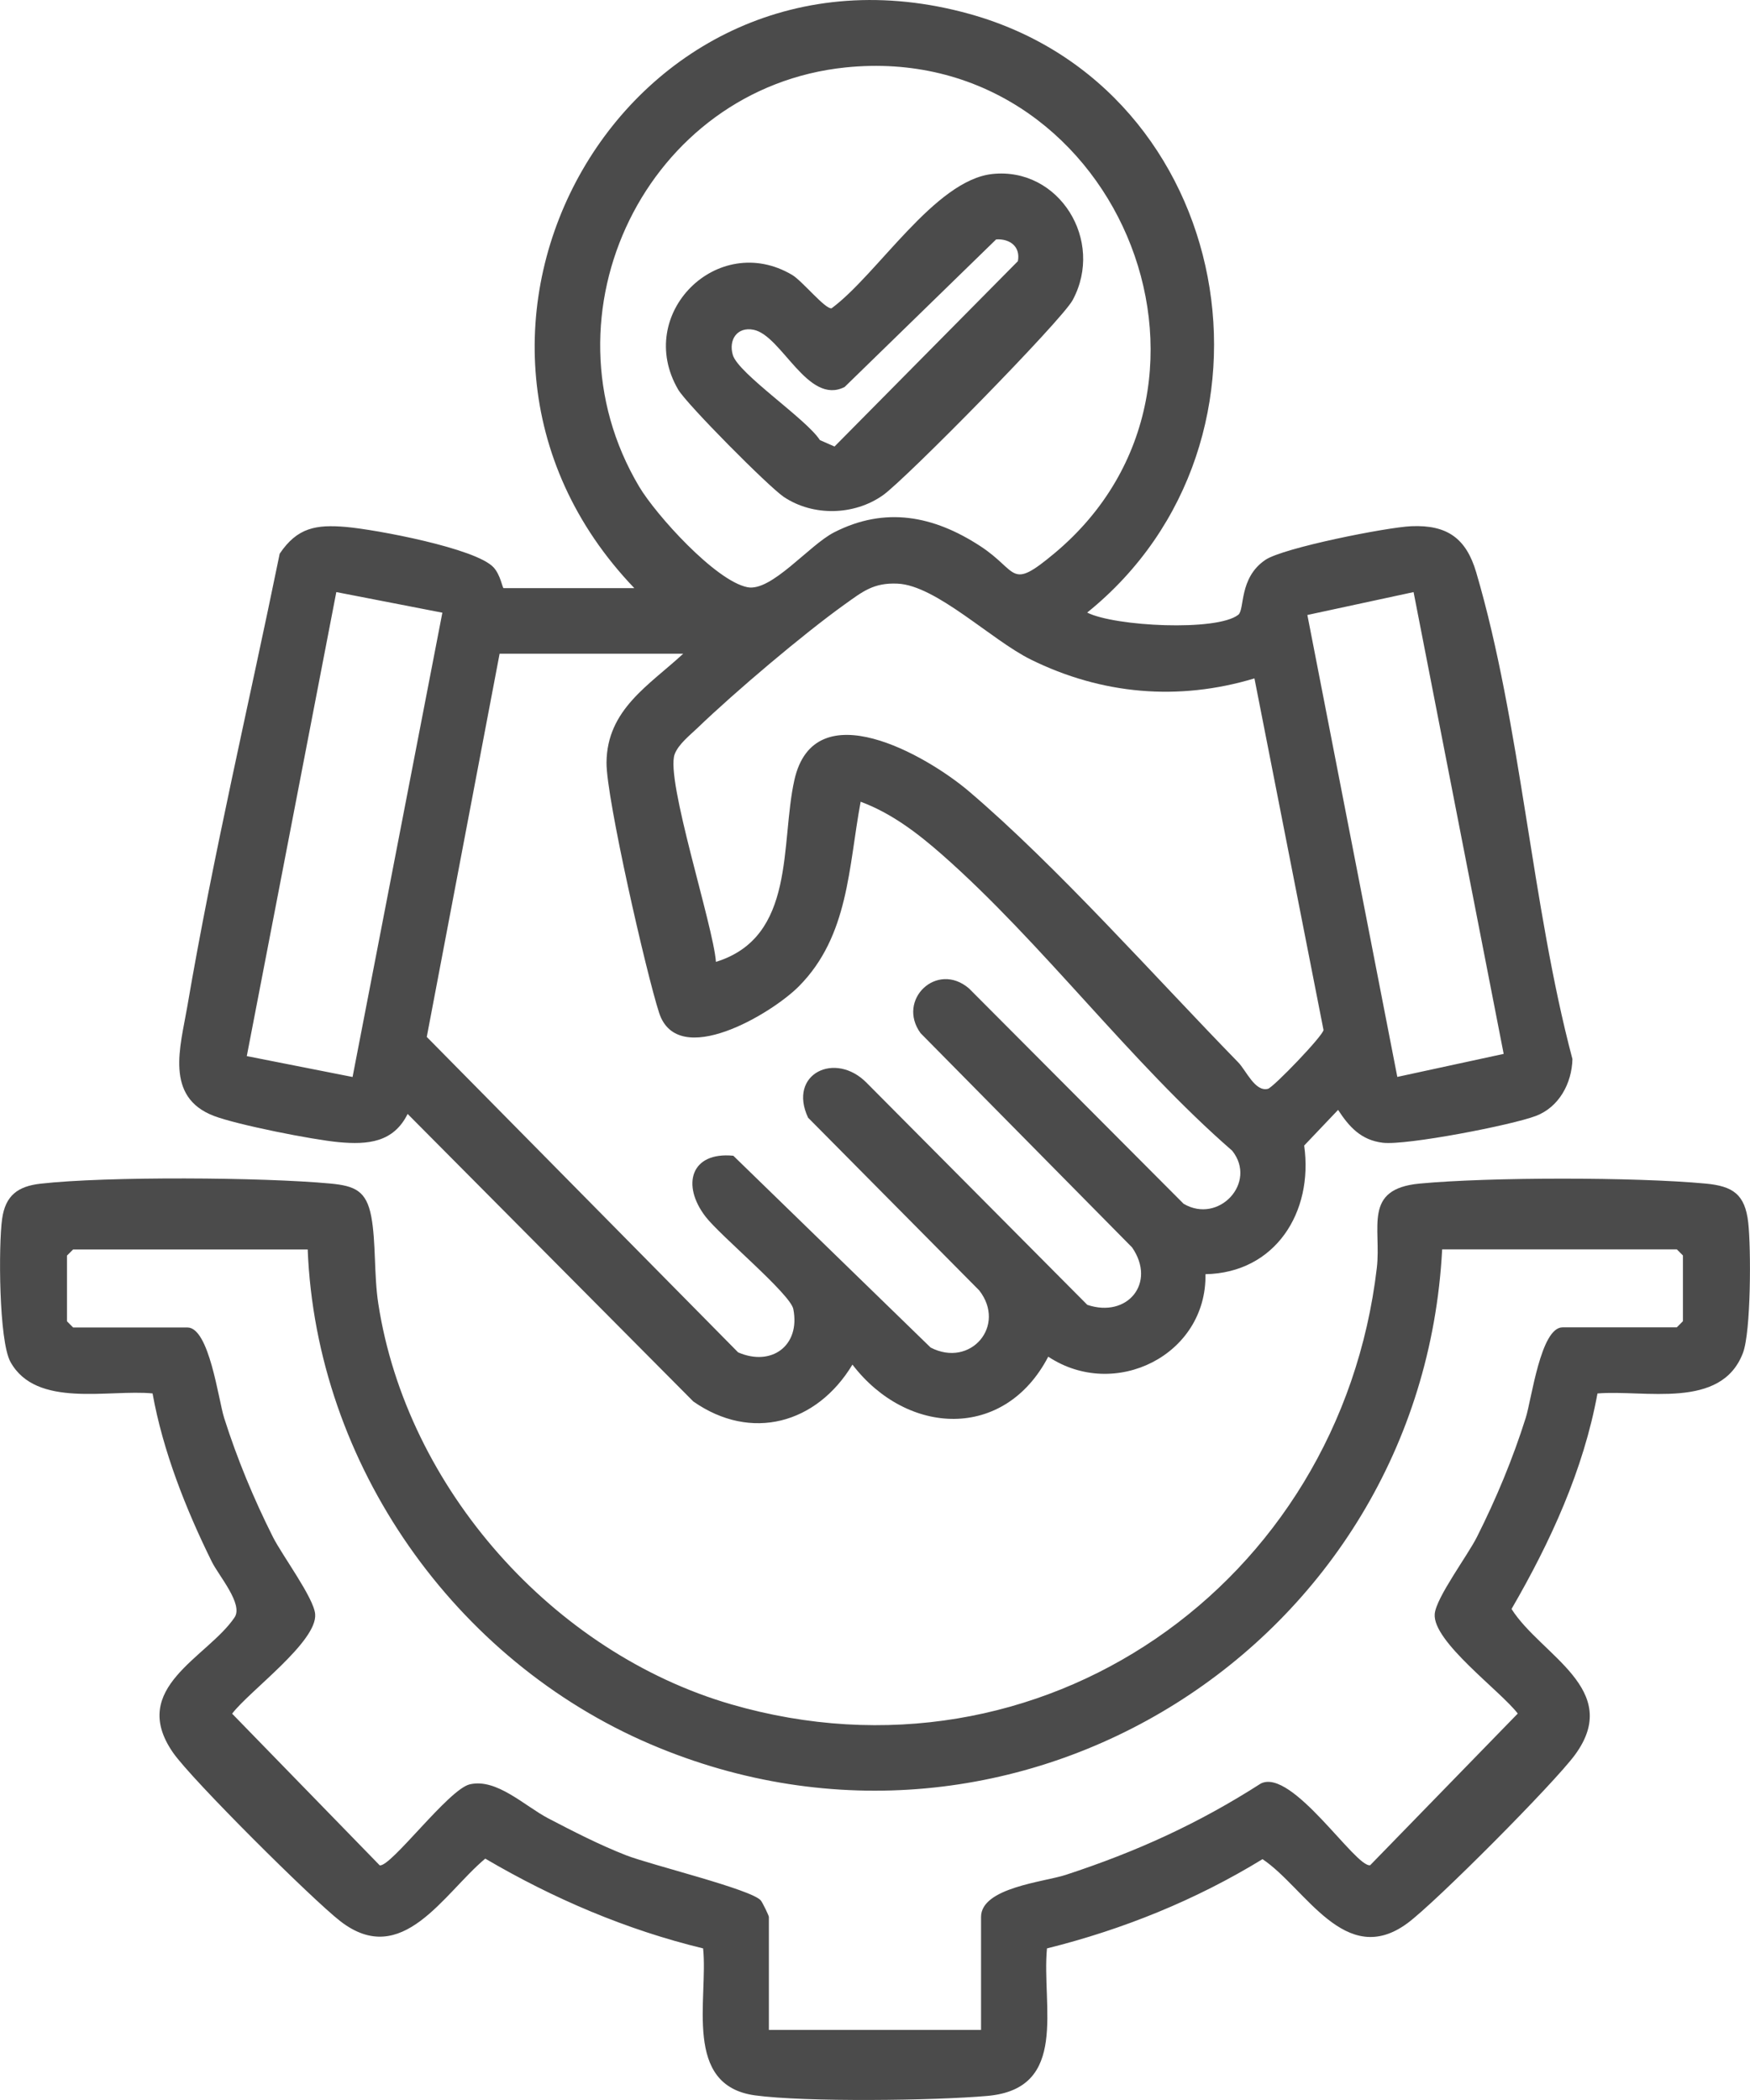
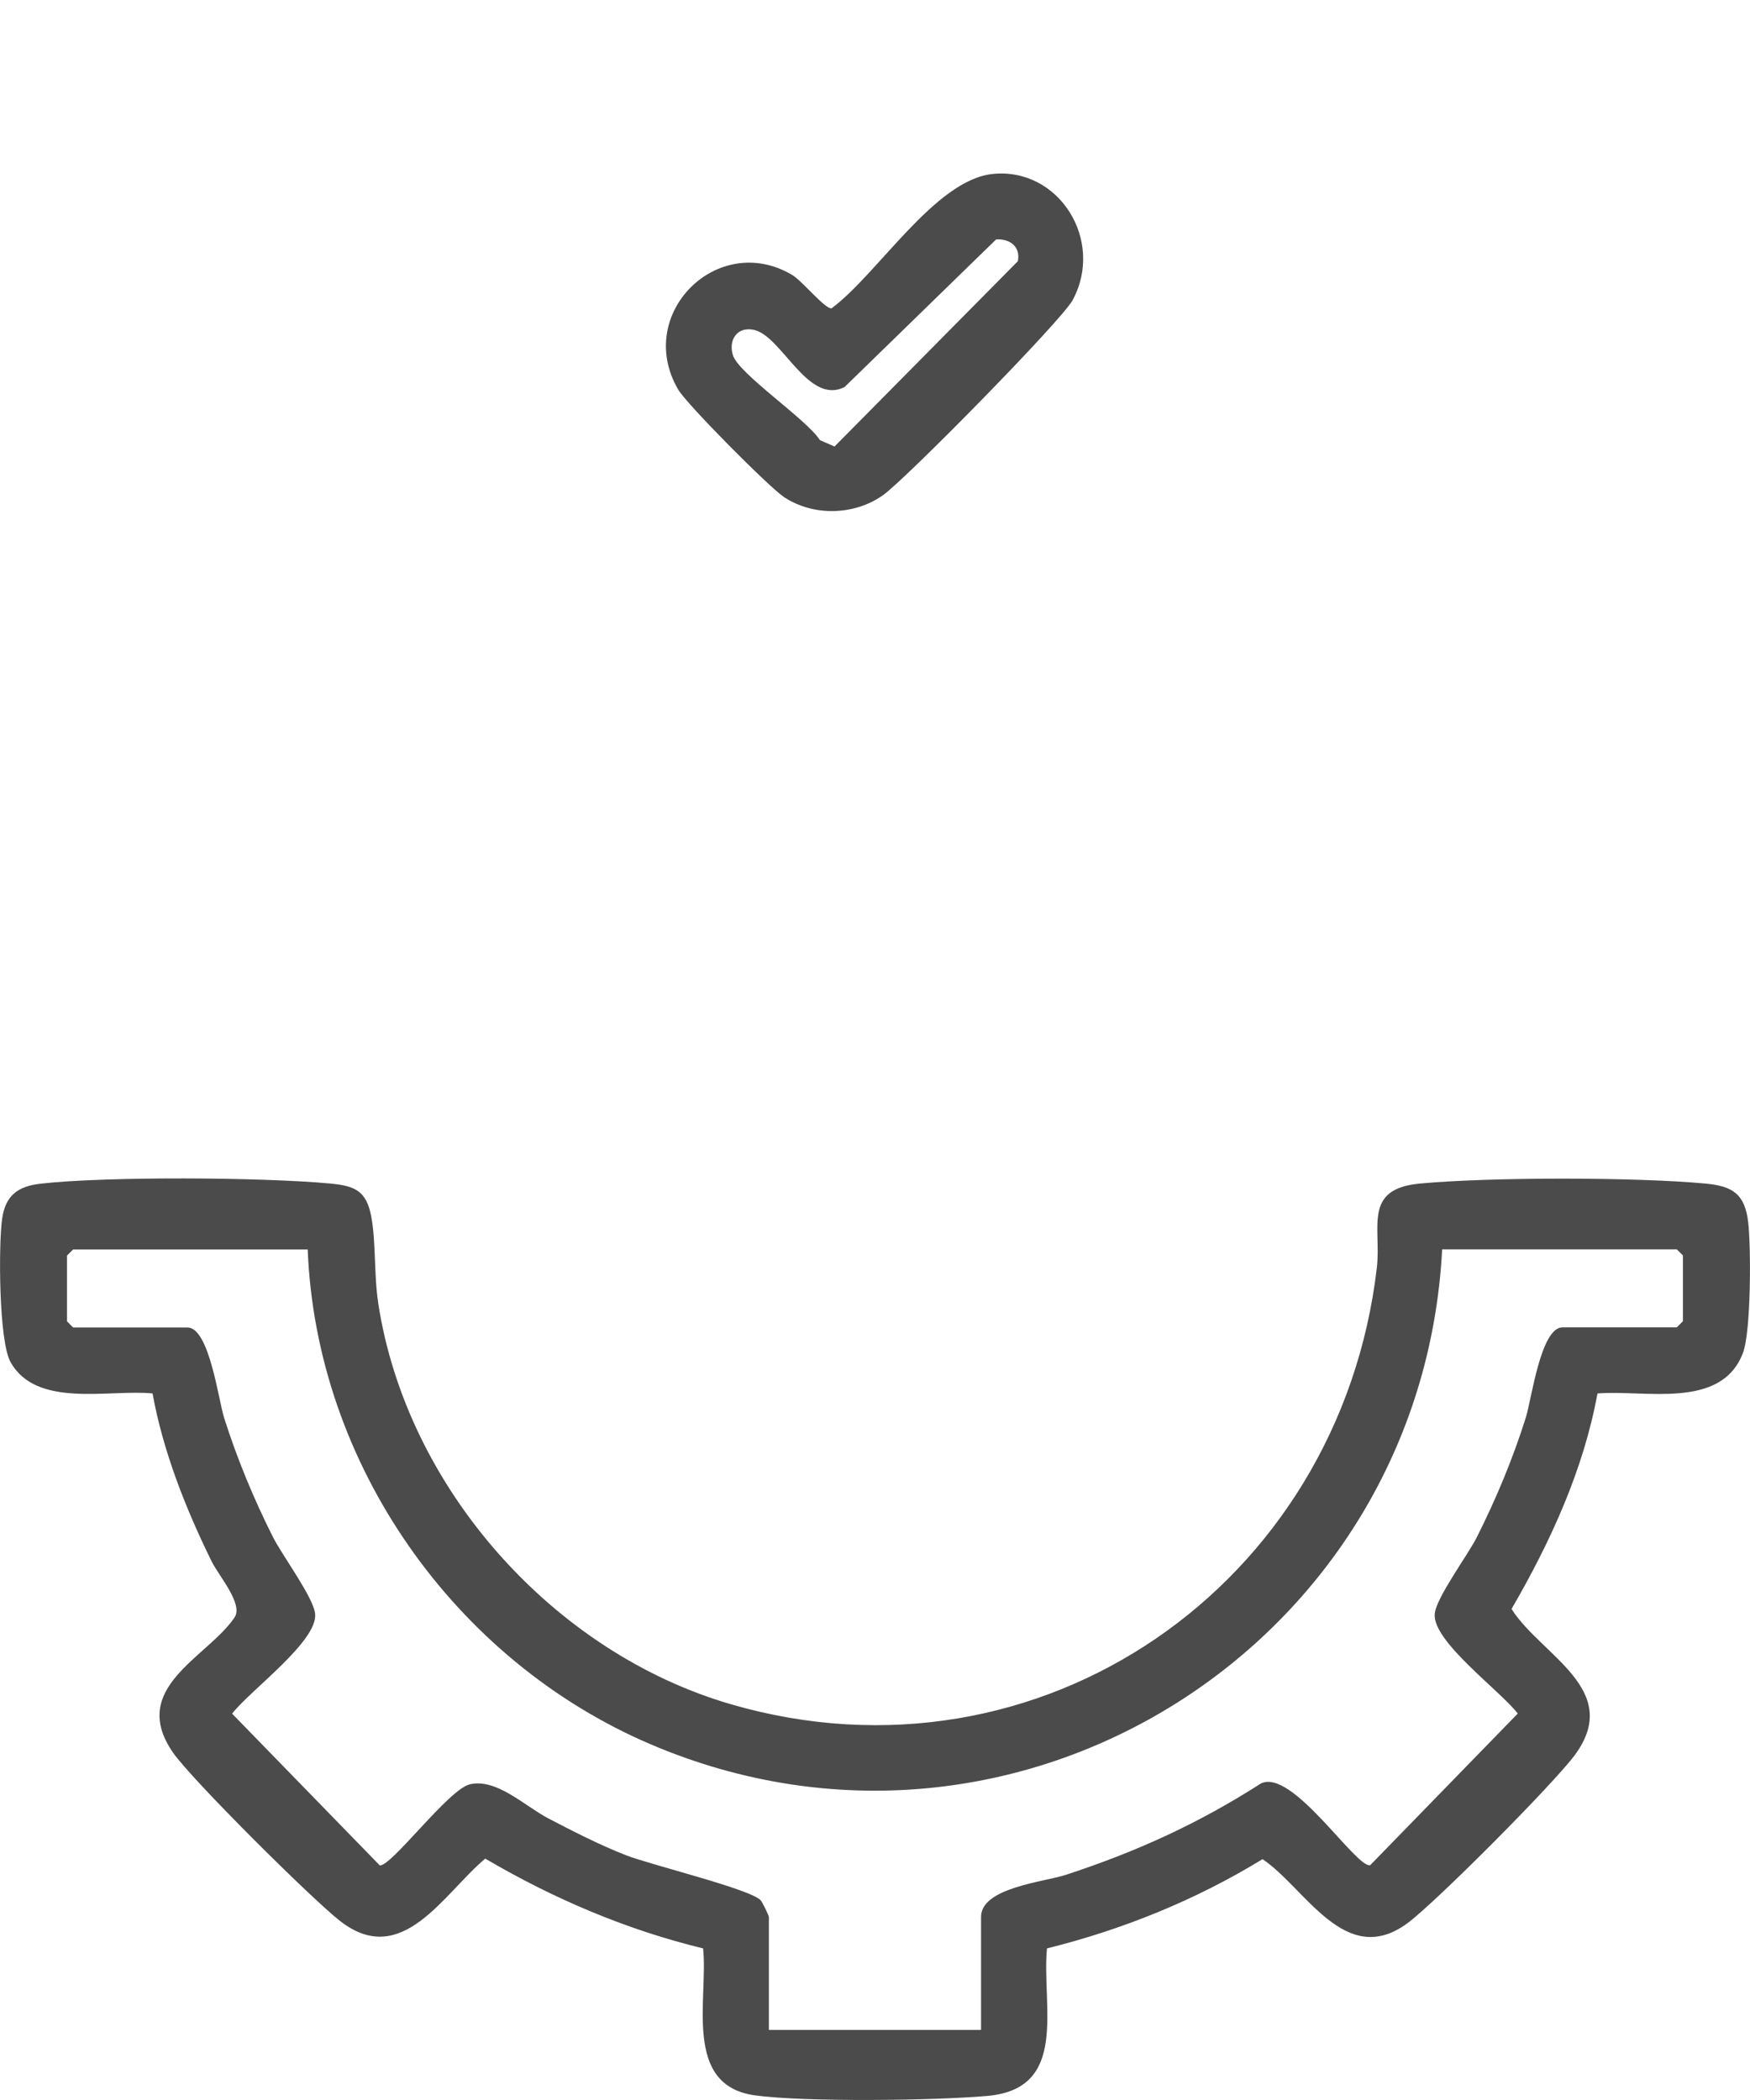
<svg xmlns="http://www.w3.org/2000/svg" width="45" height="54" viewBox="0 0 45 54" fill="none">
  <g clip-path="url(#clip0_4170_10463)">
-     <path d="M16.308 15.12C10.074 8.605 16.112 -2.097 24.935 0.36C31.761 2.261 33.418 11.346 27.956 15.752C28.667 16.109 31.29 16.241 31.841 15.809C32.012 15.675 31.851 14.862 32.538 14.397C32.997 14.086 35.665 13.557 36.294 13.531C37.216 13.493 37.702 13.845 37.959 14.715C39.108 18.617 39.379 23.255 40.434 27.233C40.419 27.86 40.087 28.47 39.495 28.695C38.877 28.932 36.164 29.457 35.559 29.385C35.002 29.319 34.695 28.981 34.408 28.54L33.536 29.457C33.778 31.172 32.791 32.731 30.998 32.765C31.033 34.845 28.667 36.02 26.955 34.886C25.828 37.048 23.324 36.922 21.92 35.09C21.003 36.61 19.317 37.079 17.828 36.038L10.482 28.644C10.119 29.378 9.459 29.439 8.711 29.37C8.04 29.308 6.107 28.926 5.5 28.695C4.227 28.209 4.64 26.909 4.814 25.895C5.479 21.993 6.4 18.114 7.192 14.238C7.643 13.567 8.127 13.484 8.896 13.55C9.666 13.617 12.237 14.098 12.691 14.589C12.871 14.783 12.92 15.123 12.949 15.123H16.307L16.308 15.12ZM21.743 1.734C16.64 2.259 13.8 8.076 16.434 12.511C16.866 13.238 18.4 14.939 19.221 15.1C19.838 15.221 20.805 14.018 21.447 13.69C22.764 13.015 24.01 13.264 25.201 14.039C26.203 14.69 25.947 15.204 27.119 14.224C32.358 9.843 28.64 1.027 21.744 1.734H21.743ZM32.259 17.444C30.302 18.034 28.328 17.86 26.501 16.957C25.493 16.458 24.072 15.052 23.081 15.008C22.462 14.98 22.185 15.21 21.716 15.545C20.648 16.31 18.893 17.798 17.94 18.715C17.742 18.905 17.444 19.137 17.348 19.396C17.108 20.05 18.341 23.797 18.41 24.734C20.477 24.094 20.061 21.694 20.427 20.058C20.94 17.764 23.826 19.422 24.916 20.349C27.18 22.276 29.714 25.138 31.842 27.32C32.045 27.529 32.275 28.085 32.605 27.998C32.744 27.961 34.025 26.631 34.033 26.485L32.257 17.444H32.259ZM11.376 15.755L8.648 15.225L6.346 27.157L9.066 27.694L11.375 15.755H11.376ZM36.351 15.225L33.618 15.814L35.931 27.692L38.666 27.1L36.349 15.225H36.351ZM17.568 16.81H12.847L10.974 26.664L18.98 34.775C19.832 35.147 20.585 34.61 20.4 33.663C20.324 33.272 18.523 31.78 18.143 31.286C17.519 30.474 17.758 29.612 18.857 29.719L23.93 34.651C24.955 35.181 25.889 34.093 25.18 33.182L20.779 28.74C20.25 27.609 21.484 27.02 22.291 27.85L27.959 33.553C28.988 33.901 29.742 32.992 29.111 32.077L23.672 26.567C23.05 25.713 24.09 24.709 24.917 25.417L30.435 30.954C31.335 31.486 32.339 30.411 31.685 29.59C29.067 27.312 26.804 24.249 24.234 21.985C23.602 21.429 22.926 20.911 22.131 20.616C21.817 22.298 21.829 24.061 20.547 25.358C19.846 26.068 17.427 27.513 16.949 26.045C16.622 25.041 15.589 20.522 15.596 19.61C15.607 18.243 16.691 17.622 17.567 16.811L17.568 16.81Z" fill="#4B4B4B" />
-     <path d="M41.078 35.831C40.719 37.8 39.865 39.655 38.868 41.374C39.626 42.57 41.738 43.437 40.499 45.125C39.962 45.856 36.92 48.916 36.194 49.452C34.59 50.638 33.571 48.547 32.465 47.807C30.75 48.858 28.872 49.617 26.922 50.102C26.782 51.585 27.499 53.708 25.391 53.895C24.048 54.015 20.703 54.057 19.415 53.881C17.55 53.626 18.215 51.403 18.08 50.102C16.104 49.623 14.228 48.821 12.478 47.793C11.403 48.693 10.342 50.634 8.752 49.403C8.032 48.845 4.938 45.769 4.451 45.07C3.288 43.395 5.343 42.62 6.033 41.588C6.26 41.247 5.625 40.52 5.447 40.159C4.781 38.811 4.189 37.314 3.923 35.831C2.8 35.721 0.93 36.221 0.268 35.019C-0.031 34.475 -0.04 32.021 0.054 31.345C0.138 30.741 0.459 30.504 1.04 30.438C2.742 30.245 6.766 30.272 8.494 30.434C9.128 30.493 9.421 30.623 9.546 31.278C9.67 31.933 9.613 32.776 9.728 33.525C10.461 38.279 14.235 42.501 18.803 43.826C26.742 46.128 34.448 40.758 35.404 32.603C35.525 31.569 35.036 30.573 36.504 30.435C38.301 30.266 42.059 30.266 43.858 30.435C44.554 30.5 44.873 30.704 44.955 31.442C45.028 32.09 45.028 34.24 44.818 34.791C44.259 36.261 42.288 35.73 41.077 35.832L41.078 35.831ZM7.914 32.129H1.88L1.723 32.286V33.977L1.88 34.135H4.819C5.381 34.135 5.615 35.988 5.763 36.459C6.098 37.514 6.523 38.538 7.019 39.525C7.259 40 8.068 41.085 8.104 41.505C8.165 42.213 6.412 43.482 5.969 44.066L9.764 47.966C10.049 48.017 11.535 46.01 12.08 45.883C12.775 45.722 13.492 46.442 14.102 46.76C14.748 47.097 15.421 47.442 16.099 47.707C16.737 47.956 19.319 48.582 19.563 48.868C19.607 48.919 19.771 49.258 19.771 49.293V52.198H25.227V49.293C25.227 48.538 26.852 48.393 27.405 48.211C29.219 47.617 30.809 46.896 32.421 45.862C33.227 45.459 34.859 48.031 35.233 47.963L39.028 44.063C38.585 43.48 36.833 42.21 36.893 41.502C36.928 41.082 37.739 39.999 37.978 39.523C38.475 38.535 38.901 37.512 39.234 36.456C39.383 35.987 39.617 34.132 40.179 34.132H43.118L43.275 33.974V32.283L43.118 32.126H37.084C36.554 42.295 26.125 48.865 16.73 44.853C11.697 42.703 8.131 37.663 7.912 32.126L7.914 32.129Z" fill="#4B4B4B" />
+     <path d="M41.078 35.831C40.719 37.8 39.865 39.655 38.868 41.374C39.626 42.57 41.738 43.437 40.499 45.125C39.962 45.856 36.92 48.916 36.194 49.452C34.59 50.638 33.571 48.547 32.465 47.807C30.75 48.858 28.872 49.617 26.922 50.102C26.782 51.585 27.499 53.708 25.391 53.895C24.048 54.015 20.703 54.057 19.415 53.881C17.55 53.626 18.215 51.403 18.08 50.102C16.104 49.623 14.228 48.821 12.478 47.793C11.403 48.693 10.342 50.634 8.752 49.403C8.032 48.845 4.938 45.769 4.451 45.07C3.288 43.395 5.343 42.62 6.033 41.588C6.26 41.247 5.625 40.52 5.447 40.159C4.781 38.811 4.189 37.314 3.923 35.831C2.8 35.721 0.93 36.221 0.268 35.019C-0.031 34.475 -0.04 32.021 0.054 31.345C0.138 30.741 0.459 30.504 1.04 30.438C2.742 30.245 6.766 30.272 8.494 30.434C9.128 30.493 9.421 30.623 9.546 31.278C9.67 31.933 9.613 32.776 9.728 33.525C10.461 38.279 14.235 42.501 18.803 43.826C26.742 46.128 34.448 40.758 35.404 32.603C35.525 31.569 35.036 30.573 36.504 30.435C38.301 30.266 42.059 30.266 43.858 30.435C44.554 30.5 44.873 30.704 44.955 31.442C45.028 32.09 45.028 34.24 44.818 34.791C44.259 36.261 42.288 35.73 41.077 35.832L41.078 35.831ZM7.914 32.129H1.88L1.723 32.286V33.977L1.88 34.135H4.819C5.381 34.135 5.615 35.988 5.763 36.459C6.098 37.514 6.523 38.538 7.019 39.525C7.259 40 8.068 41.085 8.104 41.505C8.165 42.213 6.412 43.482 5.969 44.066L9.764 47.966C10.049 48.017 11.535 46.01 12.08 45.883C12.775 45.722 13.492 46.442 14.102 46.76C14.748 47.097 15.421 47.442 16.099 47.707C16.737 47.956 19.319 48.582 19.563 48.868C19.607 48.919 19.771 49.258 19.771 49.293V52.198H25.227V49.293C25.227 48.538 26.852 48.393 27.405 48.211C29.219 47.617 30.809 46.896 32.421 45.862C33.227 45.459 34.859 48.031 35.233 47.963L39.028 44.063C38.585 43.48 36.833 42.21 36.893 41.502C36.928 41.082 37.739 39.999 37.978 39.523C38.475 38.535 38.901 37.512 39.234 36.456C39.383 35.987 39.617 34.132 40.179 34.132H43.118L43.275 33.974V32.283L43.118 32.126H37.084C36.554 42.295 26.125 48.865 16.73 44.853C11.697 42.703 8.131 37.663 7.912 32.126Z" fill="#4B4B4B" />
    <path d="M25.52 4.474C27.233 4.294 28.41 6.185 27.582 7.718C27.296 8.246 23.285 12.326 22.702 12.736C21.963 13.257 20.909 13.282 20.155 12.778C19.768 12.519 17.661 10.396 17.439 10.018C16.304 8.073 18.456 5.938 20.369 7.069C20.625 7.219 21.22 7.956 21.383 7.928C22.565 7.055 24.04 4.63 25.52 4.474ZM25.617 6.154L21.719 9.951C20.772 10.435 20.102 8.624 19.378 8.48C18.955 8.396 18.729 8.738 18.844 9.128C18.987 9.61 20.742 10.78 21.083 11.317L21.459 11.482L26.174 6.716C26.246 6.346 25.973 6.135 25.617 6.156V6.154Z" fill="#4B4B4B" />
  </g>
  <defs>
    <clipPath id="clip0_4170_10463">
      <rect width="45" height="54" fill="white" />
    </clipPath>
  </defs>
</svg>